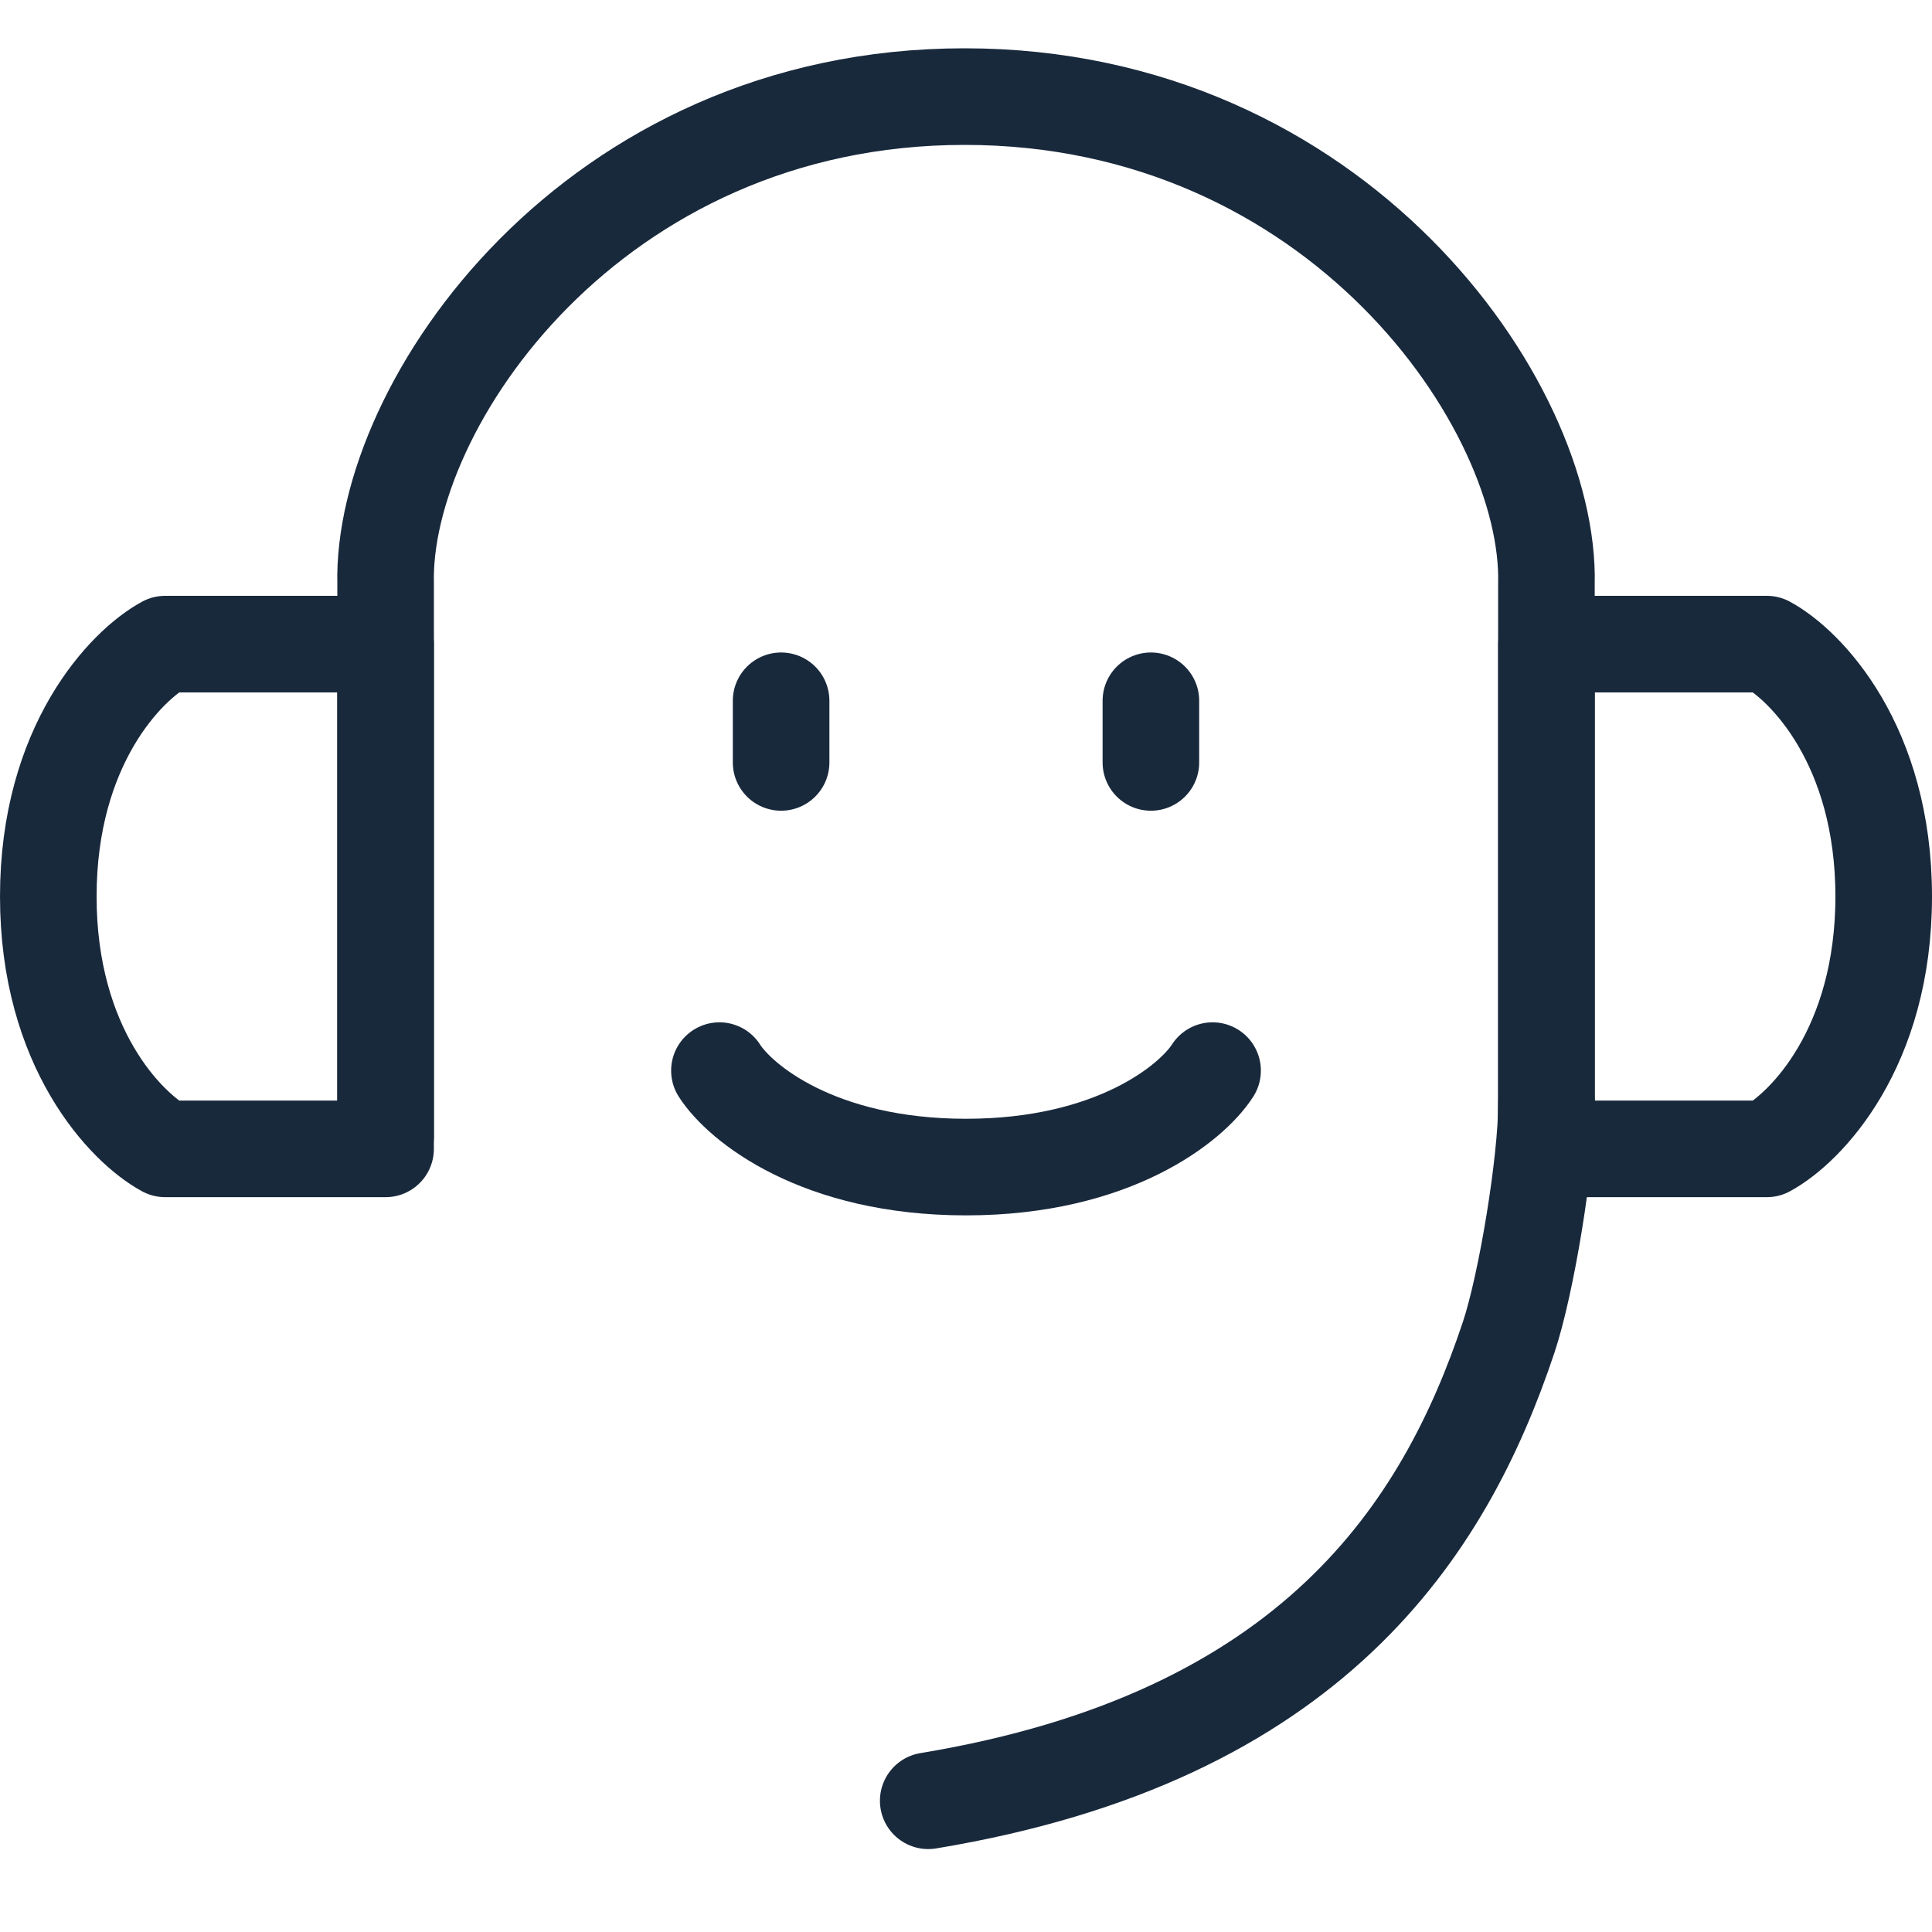
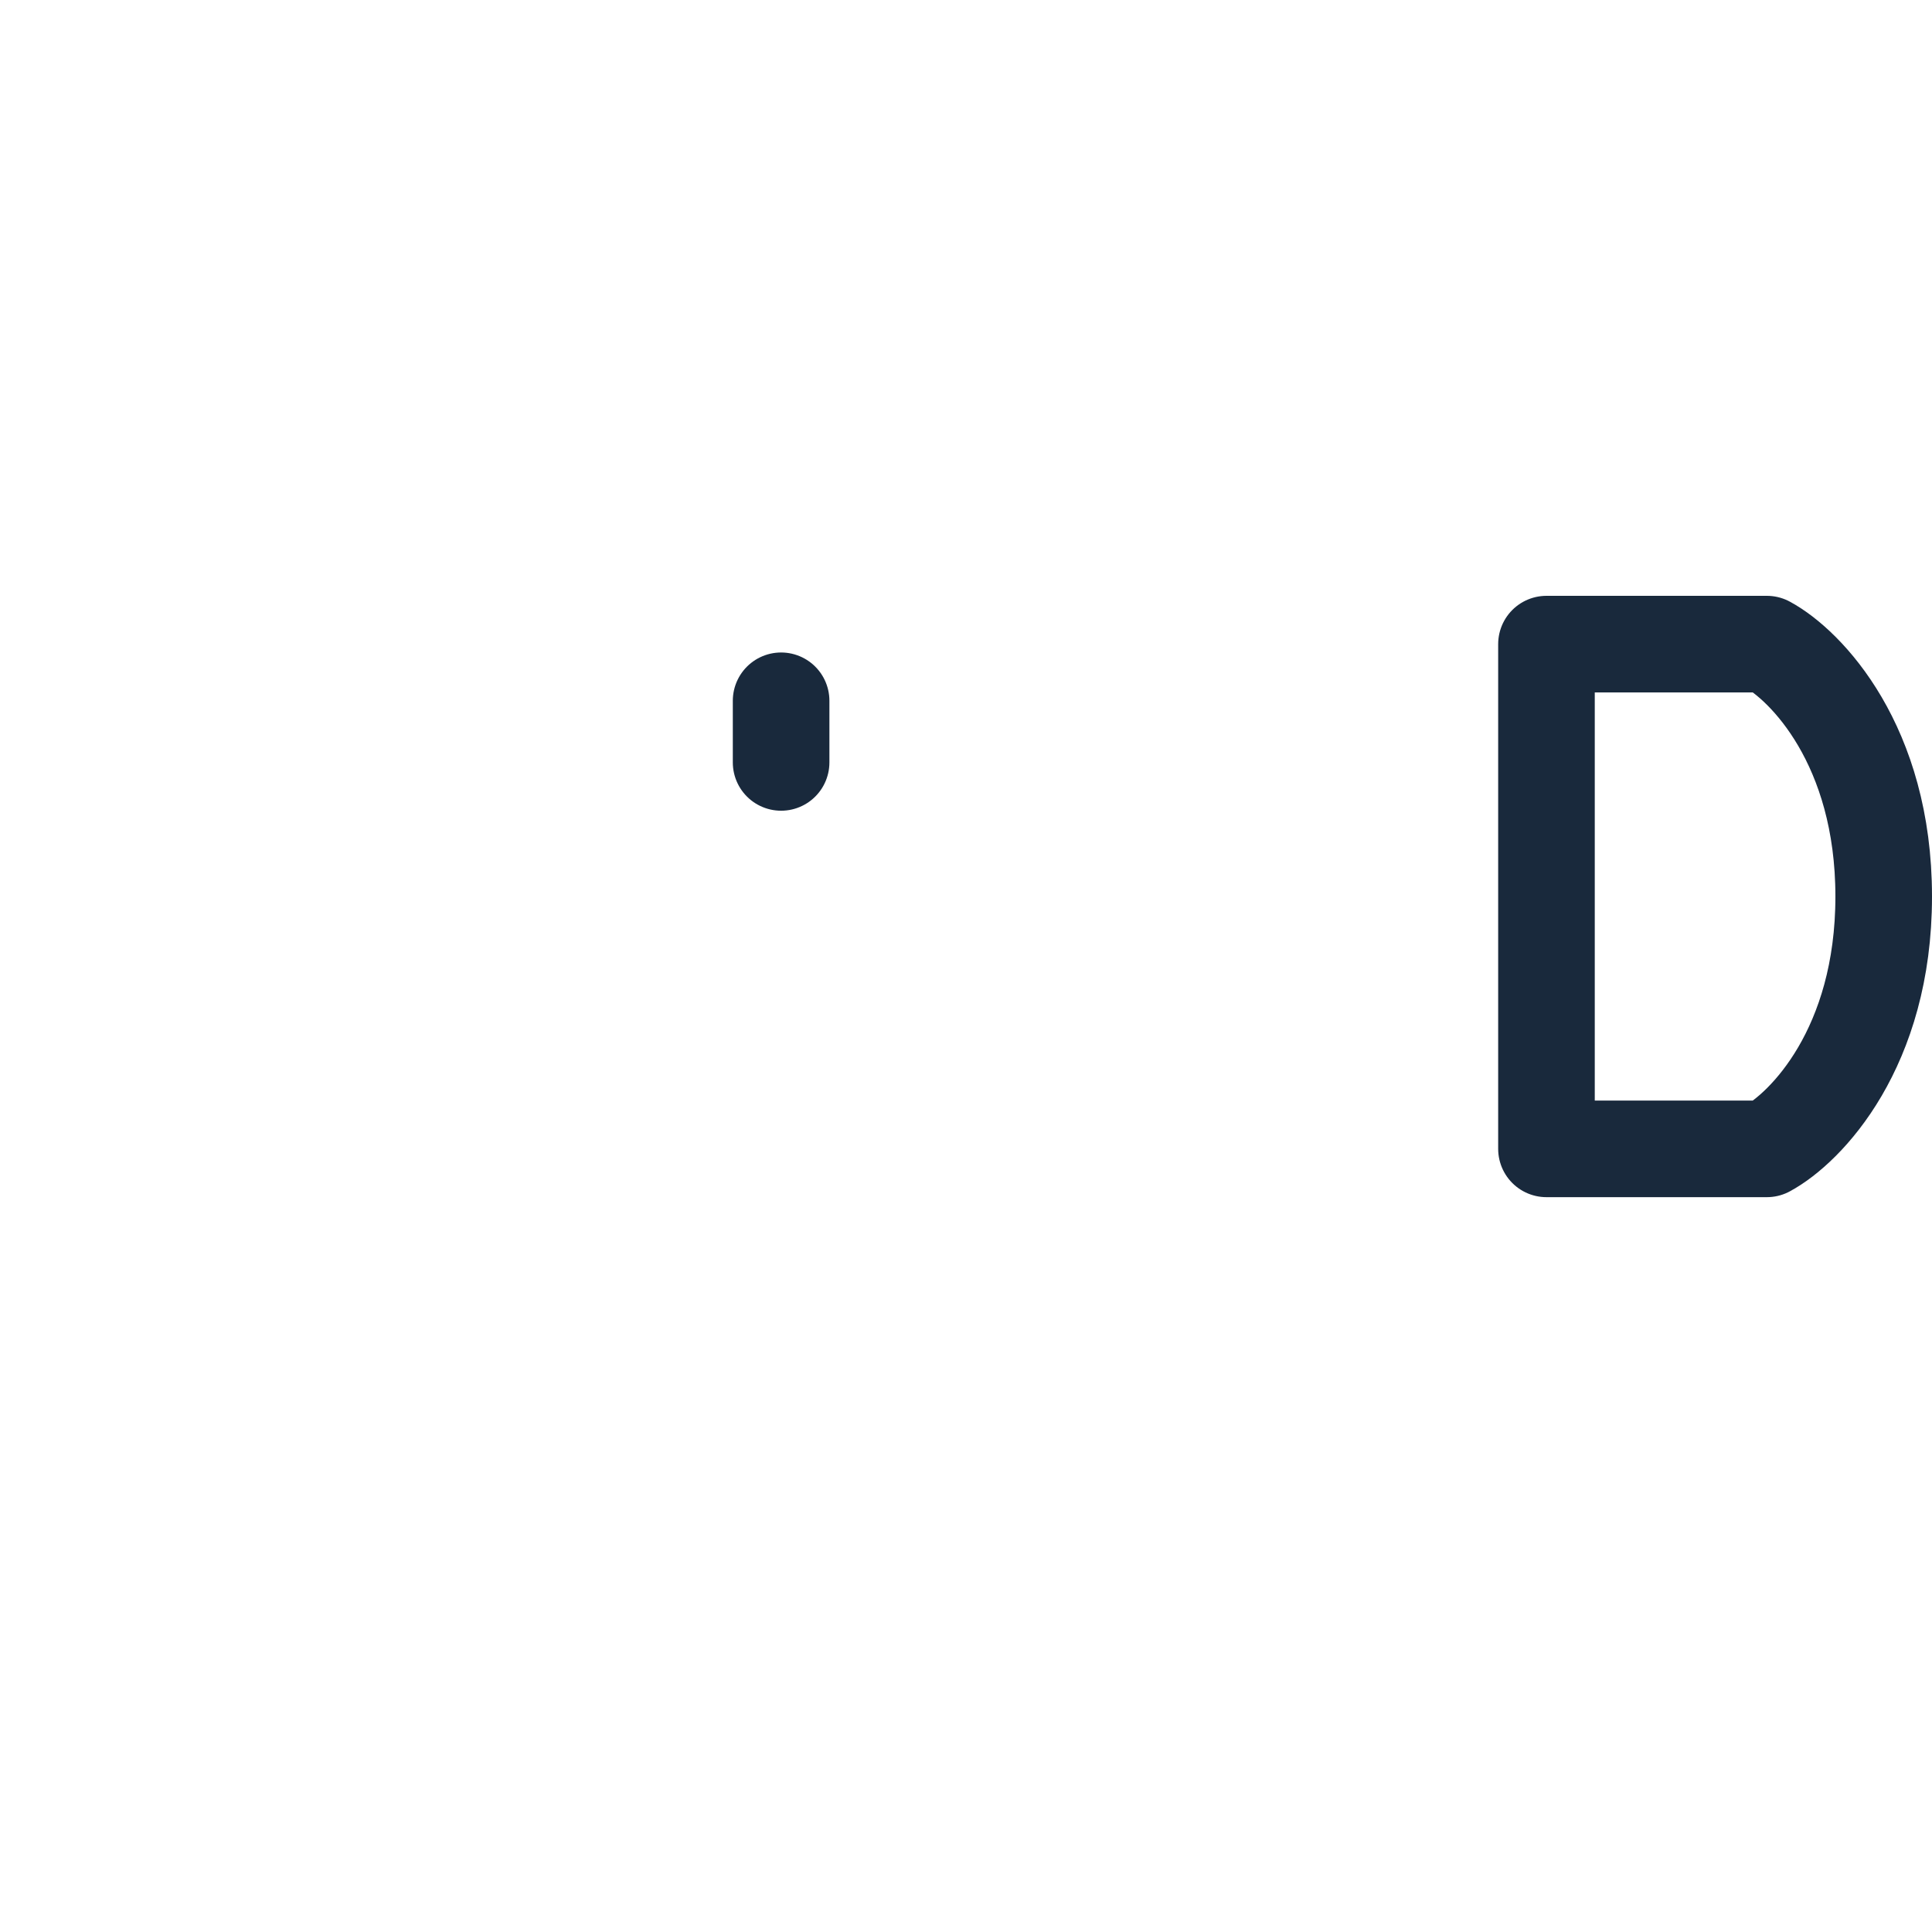
<svg xmlns="http://www.w3.org/2000/svg" width="40" height="40" viewBox="0 0 40 40" fill="none">
  <path d="M16.172 14.509V15.785" stroke="#19293C" stroke-width="2" stroke-linecap="round" stroke-linejoin="round" />
-   <path d="M23.828 14.509V15.785" stroke="#19293C" stroke-width="2" stroke-linecap="round" stroke-linejoin="round" />
-   <path d="M14.895 22.166C15.32 22.832 16.937 24.163 20 24.163C23.063 24.163 24.679 22.832 25.105 22.166" stroke="#19293C" stroke-width="2" stroke-linecap="round" stroke-linejoin="round" />
  <path d="M39 18.561C39 15.426 37.388 13.771 36.581 13.336H32.018V23.786H36.581C37.388 23.351 39 21.696 39 18.561Z" stroke="#19293C" stroke-width="2" stroke-linecap="round" stroke-linejoin="round" />
-   <path d="M1 18.561C1 15.426 2.613 13.771 3.419 13.336H7.983V23.786H3.419C2.613 23.351 1 21.696 1 18.561Z" stroke="#19293C" stroke-width="2" stroke-linecap="round" stroke-linejoin="round" />
-   <path d="M32.017 23.522V12.094C32.11 8.39 27.682 2 19.971 2C12.261 2 7.89 8.39 7.984 12.094V23.522" stroke="#19293C" stroke-width="2" stroke-linecap="round" stroke-linejoin="round" />
-   <path d="M19.218 37.283C27.175 35.968 29.91 31.661 31.236 27.685C31.601 26.591 32.019 24.061 32.019 22.847" stroke="#19293C" stroke-width="2" stroke-linecap="round" stroke-linejoin="round" />
</svg>